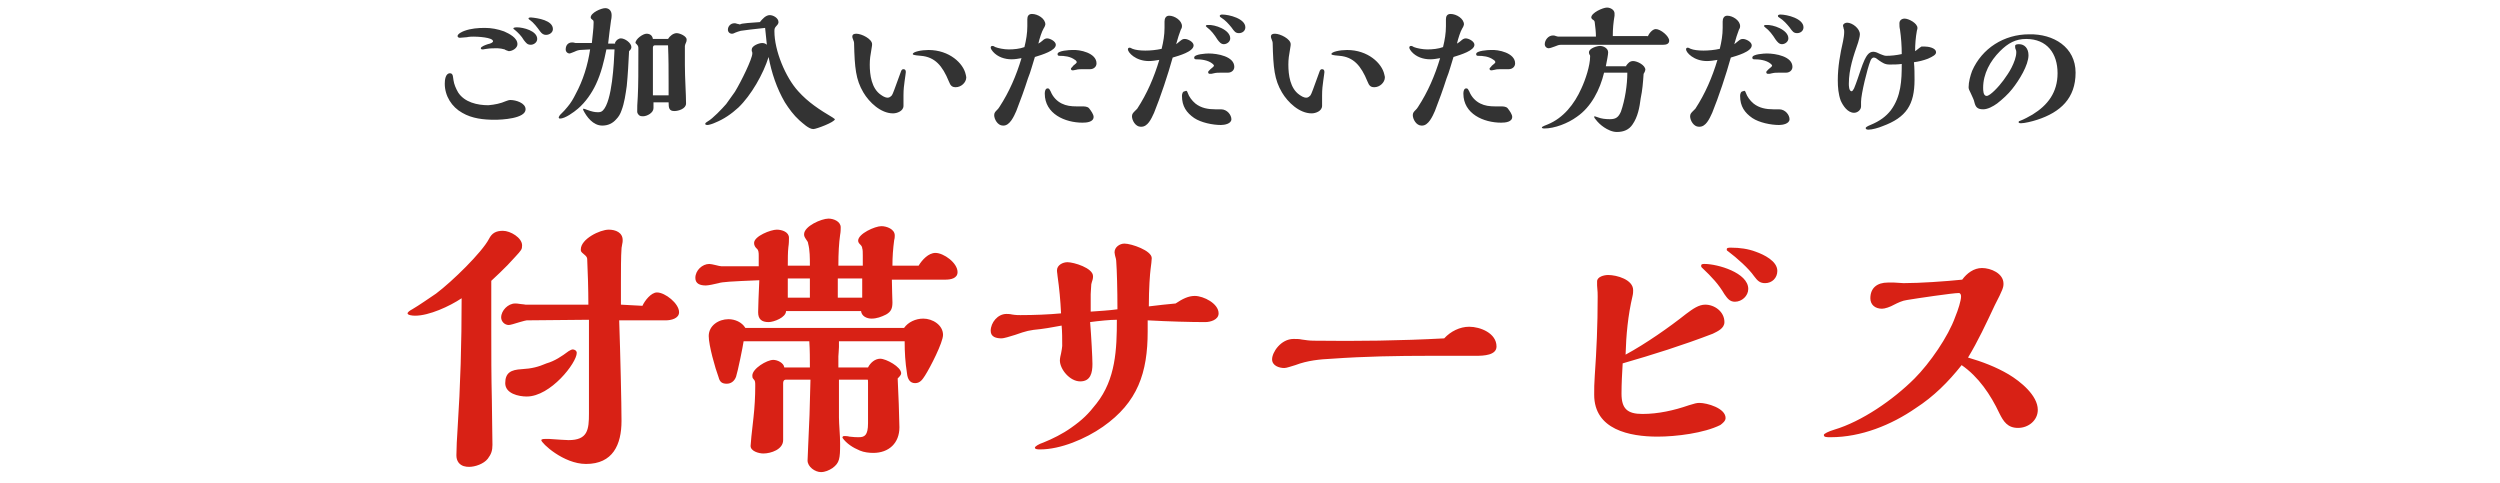
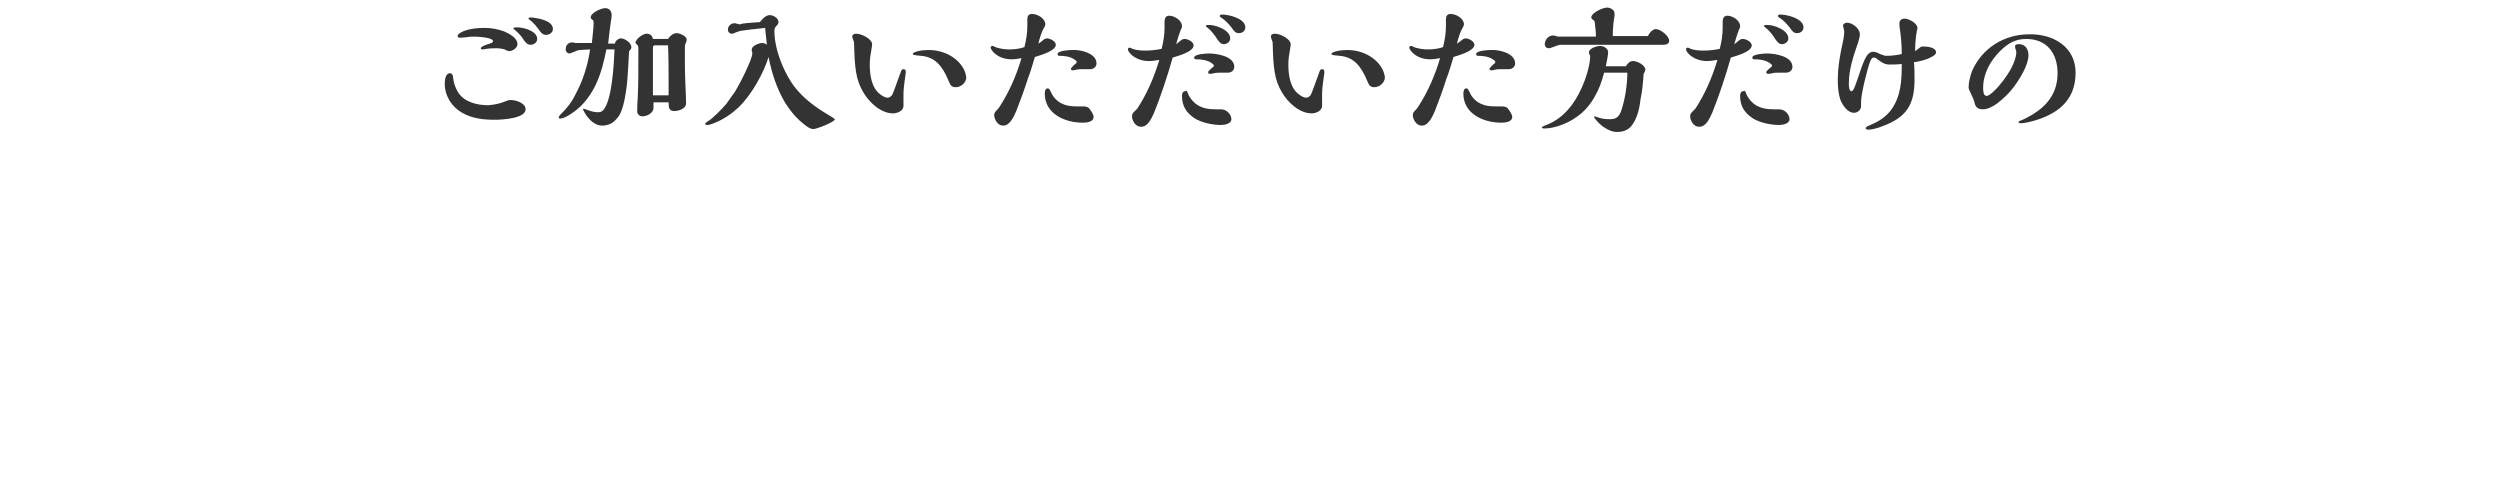
<svg xmlns="http://www.w3.org/2000/svg" version="1.1" id="レイヤー_1" x="0px" y="0px" viewBox="0 0 430 83" style="enable-background:new 0 0 430 83;" xml:space="preserve">
  <style type="text/css">
	.st0{fill:#333333;}
	.st1{fill:#D82115;}
</style>
  <path class="st0" d="M95.1,5c0,0.6-0.6,1-1.2,1c-0.4,0-0.7-0.2-1-0.6c-0.5-0.7-1.1-1.5-1.8-2c-0.1,0-0.2-0.2-0.2-0.2  c0-0.2,0.3-0.2,0.4-0.2C92.5,3.1,95.1,3.5,95.1,5z M92.4,6.7c0,0.6-0.6,1-1.1,1c-0.6,0-0.8-0.3-1.2-0.8c-0.4-0.7-1-1.3-1.6-1.8  c-0.2-0.1-0.2-0.2-0.2-0.2c0-0.2,0.5-0.2,0.6-0.2C90,4.7,92.4,5.3,92.4,6.7z M86.8,8.5c-0.3-0.1-0.9-0.2-1.2-0.2  c-0.6,0-1.3,0-1.9,0.1c-0.2,0-0.5,0.1-0.6,0.1c-0.2,0-0.4,0-0.4-0.2c0-0.3,0.9-0.6,1.2-0.7c0.5-0.1,0.9-0.3,0.9-0.5  c0-0.7-2.8-0.8-3.3-0.8c-0.2,0-0.8,0-1.2,0.1c-0.4,0-0.8,0.1-1.2,0.1c-0.2,0-0.4-0.1-0.4-0.3c0-0.4,0.9-0.8,1.2-0.9  c1.1-0.4,2.3-0.5,3.5-0.5c1.1,0,2.2,0.2,3.3,0.6c0.9,0.4,2.3,1.1,2.3,2.2c0,0.7-0.9,1.2-1.5,1.2C87.2,8.7,86.9,8.6,86.8,8.5z   M87,17.4c0.3-0.1,0.5-0.2,0.8-0.2c0.9,0,2.6,0.5,2.6,1.6c0,1.6-4.1,1.8-5.3,1.8c-1.9,0-3.9-0.2-5.6-1.2c-1.8-1-3-2.9-3-5  c0-0.6,0.1-1.8,0.9-1.8c0.6,0,0.5,0.8,0.6,1.2c0.1,0.7,0.4,1.4,0.8,2.1c1.1,1.7,3.3,2.2,5.2,2.2C85.1,18,86.1,17.8,87,17.4z   M114.9,6.7c0.3-0.5,0.9-1,1.5-1c0.5,0,1.7,0.5,1.7,1.1c0,0.1,0,0.3-0.1,0.5c-0.1,0.2-0.2,0.5-0.2,0.6l0,3.3c0,2.2,0.2,5,0.2,6.6  c0,0.9-1.3,1.3-2,1.3c-0.9,0-1-0.5-1-1.5h-2.6v1c0,0.8-1.1,1.4-1.8,1.4c-0.2,0-0.5,0-0.7-0.2c-0.2-0.2-0.3-0.4-0.3-0.6  c0-0.6,0-1.4,0.1-2.6c0.1-2.1,0.1-4.2,0.1-8.2c0-0.3,0-0.5-0.3-0.8c-0.1-0.1-0.2-0.2-0.2-0.2c0-0.7,1.3-1.6,1.9-1.6  c0.6,0,1,0.3,1.1,0.9H114.9z M105.8,7.3c0.2-0.4,0.6-0.7,1-0.7c0.7,0,1.8,0.8,1.8,1.5c0,0.3-0.2,0.5-0.4,0.7c-0.1,2-0.2,4-0.4,6  c-0.2,1.4-0.4,2.9-0.9,4.2c-0.2,0.6-0.5,1.1-0.9,1.5c-0.6,0.7-1.4,1.1-2.4,1.1c-1.6,0-2.7-1.5-3.3-2.7c0-0.1,0-0.1,0-0.1  c0-0.1,0-0.1,0.1-0.1c0.1,0,0.3,0.1,0.6,0.2c0.8,0.3,1.3,0.4,1.8,0.4c0.3,0,0.6,0,0.9-0.3c1.6-1.6,1.9-8.2,2-10.5h-1.4  c-0.4,2-0.9,4.1-1.8,6c-0.7,1.5-1.8,3.1-3.1,4.2c-0.7,0.6-2.2,1.7-3.1,1.7c-0.1,0-0.2-0.1-0.2-0.2c0-0.1,0.1-0.2,0.2-0.4  c0.6-0.6,1-1,1.3-1.4c0.6-0.7,1-1.4,1.4-2.2c1.3-2.4,2.1-5,2.5-7.7l-1.8,0.1c-0.1,0-0.5,0.1-0.9,0.3C98.5,9,98.1,9.2,98,9.2  c-0.4,0-0.7-0.3-0.7-0.7c0-0.7,0.4-1.2,1.1-1.2c0.1,0,0.3,0,0.6,0.1c0.1,0,0.3,0,0.5,0h2.3c0.1-1.2,0.3-2.4,0.3-3.5  c0-0.2,0-0.4-0.2-0.5c-0.1-0.1-0.3-0.2-0.3-0.4c0-0.8,1.8-1.6,2.5-1.6c0.7,0,1.1,0.5,1.1,1.2c0,0.1,0,0.5-0.1,0.9  c-0.1,0.8-0.4,2.9-0.5,4H105.8z M115,16.4v-2c0-2.2,0-4.4-0.1-6.6h-2.3c-0.2,0-0.3,0.2-0.3,0.4v8.2H115z M130.7,3.8  c0.4-0.5,1-1.2,1.7-1.2c0.6,0,1.5,0.5,1.5,1.2c0,0.2-0.1,0.4-0.3,0.6c-0.4,0.4-0.4,0.6-0.4,1c0,3.3,1.9,7.9,4.1,10.3  c1.7,1.9,3.7,3.2,5.9,4.5c0.3,0.2,0.4,0.3,0.4,0.3c0,0.5-3.2,1.7-3.7,1.7c-0.8,0-1.8-1-2.4-1.5c-1-0.9-1.8-2-2.5-3.1  c-1.4-2.4-2.3-5.1-2.8-7.8c-0.9,2.9-3,6.6-5.2,8.7c-1.2,1.1-2.5,2-4,2.6c-0.4,0.2-1.1,0.4-1.3,0.4c-0.1,0-0.4,0-0.4-0.2  c0-0.2,0.3-0.3,0.4-0.4c0.9-0.5,2.5-2.2,3.2-3c0.5-0.7,1-1.4,1.5-2.1c1.1-1.8,3-5.7,3-6.6c0-0.1,0-0.3-0.1-0.4c0-0.1,0-0.2,0-0.3  c0-0.6,1.2-1.1,1.8-1.1c0.3,0,0.6,0.1,0.8,0.3c-0.1-0.8-0.2-2-0.3-2.9c-2,0.2-3.5,0.4-4.2,0.5c-0.3,0.1-0.7,0.2-0.9,0.3  c-0.2,0.1-0.4,0.2-0.6,0.2c-0.4,0-0.7-0.3-0.7-0.7c0-0.6,0.5-1.1,1.1-1.1c0.2,0,0.3,0,0.5,0.1c0.2,0,0.3,0.1,0.5,0.1  C127.4,4,129.4,3.9,130.7,3.8z M166.2,13.3c0,0.9-0.9,1.7-1.8,1.7c-0.6,0-0.9-0.2-1.2-1c-1.1-2.7-2.4-4.2-4.8-4.4  c-1.3-0.1-1.4-0.2-1.4-0.3c0-0.4,1.5-0.7,2.7-0.7c3.6,0,6,2.3,6.4,4.2C166.1,12.9,166.2,13.1,166.2,13.3z M155,12.2  c0.1-0.2,0.2-0.3,0.4-0.3c0.3,0,0.4,0.2,0.4,0.5c0,0.2-0.1,0.7-0.2,1.5c-0.1,0.8-0.2,1.4-0.2,2.5c0,0.1,0,0.2,0,0.7  c0,0.4,0,0.9,0,1.1c0,0.9-1.1,1.3-1.8,1.3c-2.1,0-4.1-1.9-5.1-3.6c-1.3-2.2-1.5-4.2-1.6-8.5c0-0.1,0-0.2-0.2-0.7  c-0.1-0.2-0.1-0.4-0.1-0.4c0-0.4,0.3-0.5,0.7-0.5c0.9,0,2.7,0.9,2.7,1.8c0,0.1,0,0.3-0.1,0.8c-0.2,1.1-0.3,1.8-0.3,2.7  c0,1.8,0.3,4.1,1.9,5.2c0.3,0.2,0.7,0.5,1.2,0.5c0.3,0,0.5-0.2,0.7-0.4C153.6,16.1,153.8,15.5,155,12.2z M188.6,10.9  c0,0.6-0.5,1-1.1,1c-0.2,0-0.4,0-0.6,0s-0.5,0-0.6,0c-0.4,0-0.9,0-1.2,0.1c-0.4,0.1-0.6,0.1-0.6,0.1c-0.2,0-0.3-0.1-0.3-0.3  c0-0.1,0.2-0.2,0.4-0.5c0.4-0.3,0.6-0.5,0.6-0.6c0-0.1-0.1-0.3-0.3-0.4c-0.8-0.6-1.8-0.7-2.7-0.7c-0.2,0-0.3-0.1-0.3-0.3  c0-0.6,2.1-0.7,2.5-0.7C185.7,8.5,188.6,9.1,188.6,10.9z M188.1,20.1c0,0.9-1.2,1-1.9,1c-3,0-6.5-1.5-6.5-5c0-0.4,0.1-0.9,0.5-0.9  c0.3,0,0.3,0.2,0.5,0.5c0.4,1,1.1,1.7,1.9,2.1c0.8,0.4,1.6,0.5,2.6,0.5h0.9c0.4,0,0.9,0,1.2,0.3C187.7,19.1,188.1,19.7,188.1,20.1z   M178.6,7.5c0.3-0.2,0.5-0.3,0.7-0.5c0.2-0.2,0.5-0.4,0.8-0.4c0.5,0,1.5,0.5,1.5,1.1c0,1-2.3,1.7-3.6,2.1c-0.4,1.2-0.7,2.5-1.2,3.7  c-0.6,1.9-1.3,3.8-2,5.6c-0.4,0.9-1.1,2.5-2.2,2.5h-0.1c-0.9,0-1.5-1.1-1.5-1.8c0-0.4,0.2-0.6,0.5-0.9c0.1-0.1,0.3-0.3,0.4-0.5  c1.7-2.6,2.9-5.4,3.8-8.4c-0.6,0.1-1.1,0.2-1.7,0.2c-1.2,0-2.4-0.4-3.2-1.3c-0.1-0.1-0.4-0.5-0.4-0.7c0-0.2,0.1-0.3,0.3-0.3  c0.1,0,0.2,0,0.5,0.2c0.5,0.2,1.5,0.4,2.3,0.4c0.9,0,1.9-0.1,2.7-0.4c0.3-1.2,0.5-2.4,0.5-3.6c0-0.2,0-0.5,0-0.7c0-0.2,0-0.3,0-0.5  c0-0.5,0.2-0.9,0.8-0.9c1,0,2.3,0.8,2.3,1.8c0,0.1-0.1,0.4-0.3,0.7C179.2,5.4,178.8,6.6,178.6,7.5z M214.2,4.7c0,0.6-0.5,1-1.1,1  c-0.6,0-0.8-0.3-1.3-1c-0.5-0.6-1-1.2-1.8-1.7c-0.2-0.1-0.2-0.2-0.2-0.3c0-0.1,0.2-0.2,0.4-0.2C211.4,2.5,214.2,3.2,214.2,4.7z   M211.6,6.6c0,0.6-0.6,1-1.1,1c-0.5,0-0.8-0.4-1.1-0.8c-0.5-0.8-1.1-1.6-1.8-2.1c-0.1-0.1-0.2-0.2-0.2-0.2c0-0.2,0.2-0.2,0.4-0.2  C208.9,4.2,211.6,5.1,211.6,6.6z M212.3,11.5c0,0.6-0.5,1-1.1,1c-0.2,0-0.4,0-0.6,0s-0.4,0-0.6,0c-0.4,0-0.8,0-1.2,0.1  c-0.3,0.1-0.5,0.1-0.7,0.1c-0.2,0-0.3-0.1-0.3-0.3c0-0.1,0.1-0.2,0.4-0.5c0.4-0.3,0.6-0.5,0.6-0.6c0-0.1-0.1-0.2-0.2-0.3  c-0.8-0.7-2.1-0.8-2.9-0.8c-0.2,0-0.3-0.1-0.3-0.3c0-0.6,2.1-0.7,2.5-0.7C209.4,9.2,212.3,9.7,212.3,11.5z M204.3,16  c0.2,0.6,0.7,1.3,1.3,1.8c1,0.8,2.2,1,3.4,1c0.2,0,0.2,0,0.5,0c0.2,0,0.3,0,0.5,0c1.1,0,1.8,1,1.8,1.7c0,0.8-1.2,1-1.8,1  c-1.4,0-3.4-0.4-4.6-1.2c-1.3-0.9-2.1-2-2.1-3.8c0-0.3,0.1-0.8,0.5-0.8C204.1,15.5,204.2,15.7,204.3,16z M202.8,7.2  c0.5-0.4,0.6-0.5,1-0.5c0.5,0,1.5,0.5,1.5,1.1c0,1.1-2.6,1.8-3.6,2.1c-0.8,2.9-2.1,6.8-3.2,9.5c-0.5,1.1-1.1,2.4-2.2,2.4h-0.1  c-0.9,0-1.5-1.1-1.5-1.8c0-0.4,0.2-0.6,0.5-0.9c0.1-0.1,0.3-0.3,0.4-0.4c1.7-2.6,2.9-5.4,3.8-8.4c-0.6,0.1-1.2,0.2-1.8,0.2  c-2.3,0-3.6-1.5-3.6-2c0-0.2,0.1-0.3,0.3-0.3c0.1,0,0.1,0,0.5,0.2c0.5,0.2,1.3,0.3,2.2,0.3c0.9,0,1.9-0.1,2.8-0.3  c0.3-1.2,0.5-2.4,0.5-3.6c0-0.2,0-0.5,0-0.7c0-0.2,0-0.3,0-0.4c0-0.5,0.2-1,0.8-1c0.9,0,2.2,0.8,2.2,1.8c0,0.1,0,0.3-0.2,0.6  c-0.2,0.5-0.6,1.7-0.8,2.5C202.4,7.5,202.6,7.4,202.8,7.2z M238.2,13.3c0,0.9-0.9,1.7-1.8,1.7c-0.6,0-0.9-0.2-1.2-1  c-1.1-2.7-2.4-4.2-4.8-4.4c-1.3-0.1-1.4-0.2-1.4-0.3c0-0.4,1.5-0.7,2.7-0.7c3.6,0,6,2.3,6.4,4.2C238.1,12.9,238.2,13.1,238.2,13.3z   M227,12.2c0.1-0.2,0.2-0.3,0.4-0.3c0.3,0,0.4,0.2,0.4,0.5c0,0.2-0.1,0.7-0.2,1.5c-0.1,0.8-0.2,1.4-0.2,2.5c0,0.1,0,0.2,0,0.7  c0,0.4,0,0.9,0,1.1c0,0.9-1.1,1.3-1.8,1.3c-2.1,0-4.1-1.9-5.1-3.6c-1.3-2.2-1.5-4.2-1.6-8.5c0-0.1,0-0.2-0.2-0.7  c-0.1-0.2-0.1-0.4-0.1-0.4c0-0.4,0.3-0.5,0.7-0.5c0.9,0,2.7,0.9,2.7,1.8c0,0.1,0,0.3-0.1,0.8c-0.2,1.1-0.3,1.8-0.3,2.7  c0,1.8,0.3,4.1,1.9,5.2c0.3,0.2,0.7,0.5,1.2,0.5c0.3,0,0.5-0.2,0.7-0.4C225.6,16.1,225.8,15.5,227,12.2z M260.6,10.9  c0,0.6-0.5,1-1.1,1c-0.2,0-0.4,0-0.6,0s-0.5,0-0.6,0c-0.4,0-0.9,0-1.2,0.1c-0.4,0.1-0.6,0.1-0.6,0.1c-0.2,0-0.3-0.1-0.3-0.3  c0-0.1,0.2-0.2,0.4-0.5c0.4-0.3,0.6-0.5,0.6-0.6c0-0.1-0.1-0.3-0.3-0.4c-0.8-0.6-1.8-0.7-2.7-0.7c-0.2,0-0.3-0.1-0.3-0.3  c0-0.6,2.1-0.7,2.5-0.7C257.7,8.5,260.6,9.1,260.6,10.9z M260.1,20.1c0,0.9-1.2,1-1.9,1c-3,0-6.5-1.5-6.5-5c0-0.4,0.1-0.9,0.5-0.9  c0.3,0,0.3,0.2,0.5,0.5c0.4,1,1.1,1.7,1.9,2.1c0.8,0.4,1.6,0.5,2.6,0.5h0.9c0.4,0,0.9,0,1.2,0.3C259.7,19.1,260.1,19.7,260.1,20.1z   M250.6,7.5c0.3-0.2,0.5-0.3,0.7-0.5c0.2-0.2,0.5-0.4,0.8-0.4c0.5,0,1.5,0.5,1.5,1.1c0,1-2.3,1.7-3.6,2.1c-0.4,1.2-0.7,2.5-1.2,3.7  c-0.6,1.9-1.3,3.8-2,5.6c-0.4,0.9-1.1,2.5-2.2,2.5h-0.1c-0.9,0-1.5-1.1-1.5-1.8c0-0.4,0.2-0.6,0.5-0.9c0.1-0.1,0.3-0.3,0.4-0.5  c1.7-2.6,2.9-5.4,3.8-8.4c-0.6,0.1-1.1,0.2-1.7,0.2c-1.2,0-2.4-0.4-3.2-1.3c-0.1-0.1-0.4-0.5-0.4-0.7c0-0.2,0.1-0.3,0.3-0.3  c0.1,0,0.2,0,0.5,0.2c0.5,0.2,1.5,0.4,2.3,0.4c0.9,0,1.9-0.1,2.7-0.4c0.3-1.2,0.5-2.4,0.5-3.6c0-0.2,0-0.5,0-0.7c0-0.2,0-0.3,0-0.5  c0-0.5,0.2-0.9,0.8-0.9c1,0,2.3,0.8,2.3,1.8c0,0.1-0.1,0.4-0.3,0.7C251.2,5.4,250.8,6.6,250.6,7.5z M283.4,6.3  c0.2-0.5,0.8-1.3,1.4-1.3c0.8,0,2.3,1.2,2.3,2c0,0.6-0.6,0.7-1,0.7h-2.5c-1.9,0-3.9,0-5.8,0c-2.3,0-4.5,0-6.7,0c-0.8,0-1.7,0-2.5,0  c-0.5,0-0.7,0.1-1.2,0.3c-0.5,0.2-0.9,0.3-1,0.3c-0.4,0-0.7-0.3-0.7-0.7c0-0.7,0.6-1.5,1.4-1.5c0.1,0,0.3,0,0.5,0.1  c0.3,0.1,0.4,0.1,0.6,0.1h6.3c0-0.8-0.1-1.6-0.2-2.4c0-0.2-0.1-0.4-0.3-0.5c-0.2-0.1-0.3-0.3-0.3-0.4c0-0.8,2-1.7,2.7-1.7  c0.6,0,1.3,0.4,1.3,1c0,0.1,0,0.2,0,0.4c-0.2,1.2-0.3,2.2-0.3,3.5H283.4z M279.7,11.3c0.3-0.4,0.6-0.8,1.2-0.8  c0.7,0,2.1,0.7,2.1,1.5c0,0.1-0.1,0.4-0.3,0.7c-0.1,1.5-0.2,2.8-0.5,4.2c-0.2,1.6-0.5,3.2-1.4,4.5c-0.6,0.9-1.5,1.3-2.7,1.3  c-0.8,0-1.6-0.4-2.2-0.8c-0.6-0.4-1.1-0.9-1.4-1.3c-0.2-0.2-0.3-0.4-0.3-0.5c0-0.1,0.1-0.1,0.1-0.1s0.3,0.1,0.6,0.2  c0.5,0.2,1.2,0.3,2,0.3c1.1,0,1.5-0.4,1.9-1.3c0.7-2,1.1-4.6,1.1-6.7l-4,0c-0.7,2.9-2.2,5.9-4.7,7.6c-1.5,1.1-3.8,2-5.6,2  c-0.1,0-0.4,0-0.4-0.2c0-0.1,0.7-0.4,1-0.5c2.7-1.1,4.6-3.5,5.8-6.2c0.7-1.5,1.5-3.9,1.5-5.5c0-0.1,0-0.2-0.1-0.3  c-0.1-0.2-0.1-0.3-0.1-0.4c0-0.7,1.4-1.1,1.9-1.1c0.6,0,1.4,0.4,1.4,1.1c0,0.4-0.2,1.4-0.4,2.4H279.7z M310.2,4.7c0,0.6-0.5,1-1.1,1  c-0.6,0-0.8-0.3-1.3-1c-0.5-0.6-1-1.2-1.8-1.7c-0.2-0.1-0.2-0.2-0.2-0.3c0-0.1,0.2-0.2,0.4-0.2C307.4,2.5,310.2,3.2,310.2,4.7z   M307.6,6.6c0,0.6-0.6,1-1.1,1c-0.5,0-0.8-0.4-1.1-0.8c-0.5-0.8-1.1-1.6-1.8-2.1c-0.1-0.1-0.2-0.2-0.2-0.2c0-0.2,0.2-0.2,0.4-0.2  C304.9,4.2,307.6,5.1,307.6,6.6z M308.3,11.5c0,0.6-0.5,1-1.1,1c-0.2,0-0.4,0-0.6,0c-0.2,0-0.4,0-0.6,0c-0.4,0-0.8,0-1.2,0.1  c-0.3,0.1-0.5,0.1-0.7,0.1c-0.2,0-0.3-0.1-0.3-0.3c0-0.1,0.1-0.2,0.4-0.5c0.4-0.3,0.6-0.5,0.6-0.6c0-0.1-0.1-0.2-0.2-0.3  c-0.8-0.7-2.1-0.8-2.9-0.8c-0.2,0-0.3-0.1-0.3-0.3c0-0.6,2.1-0.7,2.5-0.7C305.4,9.2,308.3,9.7,308.3,11.5z M300.3,16  c0.2,0.6,0.7,1.3,1.3,1.8c1,0.8,2.2,1,3.4,1c0.2,0,0.2,0,0.5,0s0.3,0,0.5,0c1.1,0,1.8,1,1.8,1.7c0,0.8-1.2,1-1.8,1  c-1.4,0-3.4-0.4-4.6-1.2c-1.3-0.9-2.1-2-2.1-3.8c0-0.3,0.1-0.8,0.5-0.8C300.1,15.5,300.2,15.7,300.3,16z M298.8,7.2  c0.5-0.4,0.6-0.5,1-0.5c0.5,0,1.5,0.5,1.5,1.1c0,1.1-2.6,1.8-3.6,2.1c-0.8,2.9-2.1,6.8-3.2,9.5c-0.5,1.1-1.1,2.4-2.2,2.4h-0.1  c-0.9,0-1.5-1.1-1.5-1.8c0-0.4,0.2-0.6,0.5-0.9c0.1-0.1,0.3-0.3,0.4-0.4c1.7-2.6,2.9-5.4,3.8-8.4c-0.6,0.1-1.2,0.2-1.8,0.2  c-2.3,0-3.6-1.5-3.6-2c0-0.2,0.1-0.3,0.3-0.3c0.1,0,0.1,0,0.5,0.2c0.5,0.2,1.3,0.3,2.2,0.3c0.9,0,1.9-0.1,2.8-0.3  c0.3-1.2,0.5-2.4,0.5-3.6c0-0.2,0-0.5,0-0.7c0-0.2,0-0.3,0-0.4c0-0.5,0.2-1,0.8-1c0.9,0,2.2,0.8,2.2,1.8c0,0.1,0,0.3-0.2,0.6  c-0.2,0.5-0.6,1.7-0.8,2.5C298.4,7.5,298.6,7.4,298.8,7.2z M330.5,8h0.5c0.6,0,2,0.2,2,1c0,0.4-0.5,0.7-1.4,1.1  c-0.8,0.3-1.6,0.5-2.4,0.6c0.1,1,0.1,2,0.1,3c0,4.3-1.4,6.5-5.5,8c-0.7,0.3-1.8,0.6-2.4,0.6c-0.2,0-0.5,0-0.5-0.3  c0-0.1,0.3-0.3,0.8-0.5c1.7-0.7,2.7-1.5,3.5-2.5c1.8-2.4,1.9-5.2,1.9-8c-0.7,0.1-1.4,0.1-2.1,0.1c-0.8,0-1.2-0.3-1.8-0.7  c-0.4-0.3-0.6-0.5-0.9-0.5c-0.3,0-0.5,0.3-0.6,0.6c-0.5,1.2-1.6,5.7-1.6,7c0,0.1,0,0.4,0,0.5c0,0.1,0,0.2,0,0.3  c0,0.6-0.6,1.1-1.2,1.1c-1.1,0-1.9-1.2-2.3-2.1c-0.4-1.1-0.5-2.3-0.5-3.5c0-2.3,0.4-4.5,0.9-6.7c0.1-0.5,0.2-1.1,0.2-1.6  c0-0.1,0-0.4-0.1-0.6c0-0.2-0.1-0.3-0.1-0.5c0-0.3,0.4-0.5,0.7-0.5c0.9,0,2.2,1,2.2,2c0,0.4-0.2,1-0.3,1.4c-0.8,2.3-1.6,4.6-1.6,7.1  c0,0.3,0,1.3,0.5,1.3c0.1,0,0.3-0.3,0.4-0.5c0.2-0.5,0.4-1,0.6-1.6c0.4-1.1,0.7-2.2,1.2-3.3c0.3-0.6,0.7-1.4,1.5-1.4  c0.4,0,0.8,0.2,1.2,0.4c0.3,0.1,0.7,0.3,1,0.3c0.9,0,1.8-0.1,2.7-0.3c0-1.4-0.1-2.8-0.3-4.2c-0.1-0.4-0.1-0.7-0.1-1.1  c0-0.5,0.4-0.8,0.9-0.8c0.7,0,2.2,0.8,2.2,1.6c0,0.1,0,0.2-0.1,0.5c-0.2,1.1-0.3,2.3-0.3,3.5C329.6,8.7,330,8.3,330.5,8z M357,12.5  c0,4.4-2.6,6.8-6.6,8.1c-0.9,0.3-2.2,0.6-2.8,0.6c-0.1,0-0.4,0-0.4-0.2c0-0.1,0.1-0.2,0.2-0.2c0.8-0.3,1.5-0.7,2.2-1.1  c2.6-1.6,4.3-3.8,4.3-7.1c0-3.4-1.8-5.9-5.4-5.9c-1.8,0-3.1,0.7-4.5,2.1c-1.7,1.7-2.9,3.9-2.9,6.3c0,0.4,0,1.4,0.6,1.4  c0.6,0,2.1-1.6,2.9-2.7c0.5-0.7,1-1.4,1.4-2.2c0.4-0.8,0.8-1.8,0.8-2.6c0-0.1,0-0.3-0.1-0.5s-0.1-0.4-0.1-0.6c0-0.3,0.5-0.3,0.7-0.3  c0.9,0,1.6,0.7,1.6,1.9c0,1.7-1.6,4.3-2.8,5.8c-0.7,0.9-1.7,1.8-2.6,2.5c-0.7,0.5-1.6,1-2.4,1c-1,0-1.3-0.4-1.5-1.2  c-0.1-0.5-0.3-0.8-0.6-1.5c-0.3-0.6-0.4-0.8-0.4-1.1c0-0.9,0.3-2,0.6-2.8c1.7-3.9,5.5-6.3,9.8-6.3C353.2,5.8,357,8.1,357,12.5z" />
-   <path class="st1" d="M110.5,52.6c0.4-0.9,1.5-2.3,2.5-2.3c1.4,0,3.8,1.9,3.8,3.4c0,1.1-1.4,1.4-2.3,1.4h-8  c0.2,5.8,0.4,14.4,0.4,17.3c0,4.1-1.5,7.4-6.1,7.4c-3.9,0-7.7-3.6-7.7-4.1c0-0.1,0.2-0.2,0.6-0.2c0.2,0,0.4,0,0.8,0  c1.6,0.1,2.7,0.2,3.3,0.2c3.3,0,3.5-1.8,3.5-4.6c0-5.3,0-10.7,0-16.1l-10.7,0.1c-0.1,0-0.5,0.1-1.2,0.3c-1,0.3-1.6,0.5-1.9,0.5  c-0.7,0-1.3-0.6-1.3-1.3c0-1.2,1.2-2.4,2.4-2.4c0.1,0,0.5,0,1,0.1c0.3,0,0.7,0.1,0.8,0.1l10.8,0c0-2.6-0.1-5.7-0.2-7.8  c0-0.3-0.1-0.5-0.6-0.9c-0.5-0.4-0.5-0.5-0.5-0.8c0-1.8,3.3-3.4,4.8-3.4c1.2,0,2.4,0.5,2.4,1.8c0,0.2,0,0.4-0.1,0.8  c0,0.2-0.1,0.4-0.1,0.7c-0.1,1.2-0.1,3.9-0.1,5.8v3.8L110.5,52.6z M97.8,60.4c0.2-0.1,0.5-0.3,0.7-0.3c0.3,0,0.7,0.2,0.7,0.6  c0,1.7-4.5,7.5-8.6,7.5c-1.4,0-3.7-0.5-3.7-2.3c0-1.8,1-2.3,2.8-2.4c1.8-0.1,2.9-0.4,4.3-1C95.4,62.1,96.6,61.3,97.8,60.4z   M79.4,51.3c-2.1,1.4-5.6,3-8,3c-0.5,0-1.3-0.1-1.3-0.4c0-0.2,0.4-0.5,0.8-0.7c1.2-0.7,2.9-1.9,4.1-2.7c2.8-2.1,7.9-7.1,9.1-9.4  c0.5-1,1.2-1.4,2.4-1.4c1.3,0,3.3,1.2,3.3,2.5c0,0.7-0.1,0.8-1.2,2l-1.3,1.4c-0.8,0.8-1.8,1.8-2.8,2.7c0,2.8,0,5.6,0,8.4  c0,4.4,0,7.9,0.1,12.2c0,1.9,0.1,6,0.1,7.6c0,1-0.2,1.6-0.8,2.4c-0.7,0.9-2.2,1.4-3.2,1.4c-0.6,0-1.3-0.1-1.8-0.7  c-0.3-0.4-0.4-0.8-0.4-1.3c0-1,0.1-3.2,0.2-4.5C79.2,66.2,79.4,59,79.4,51.3z M144.3,58.7c0,0.4,0,0.6,0,1c0,0.5-0.1,1.3-0.1,1.6  v1.9h5.1c0.4-0.8,1.2-1.5,2.1-1.5c1,0,3.6,1.4,3.6,2.5c0,0.2-0.1,0.4-0.6,0.9c0.1,1.6,0.3,7.3,0.3,8.4c0,2.7-1.8,4.4-4.5,4.4  c-0.7,0-1.6-0.1-2.3-0.4c-1.2-0.5-2.3-1.2-3-2.2c0-0.2,0.1-0.3,0.3-0.3c0.1,0,0.6,0,0.9,0.1c0.8,0.1,1.2,0.1,1.6,0.1  c1,0,1.6-0.3,1.6-2.4v-7c0-0.4,0-0.5-0.1-0.5h-4.9v3.3c0,1.1,0,2.2,0,3.2c0,1.2,0.2,3,0.2,4.5c0,2.6-0.1,3.3-1.3,4.2  c-0.6,0.4-1.3,0.7-2,0.7c-1,0-2.3-0.9-2.3-2c0-0.4,0.1-1.9,0.1-2.4c0.2-3.9,0.3-6.8,0.4-11.5h-4.2c-0.4,0-0.5,0.3-0.5,0.6v9.8  c0,1.6-2.1,2.3-3.4,2.3c-0.8,0-2.2-0.4-2.2-1.3c0-0.3,0.2-2.4,0.5-4.9c0.2-1.8,0.3-3.6,0.3-5.4c0-0.7,0-0.9-0.3-1.2  c-0.2-0.2-0.2-0.4-0.2-0.6c0-1.2,2.5-2.7,3.6-2.7c0.7,0,1.8,0.5,1.9,1.3h4.4c0-1.5,0-3-0.1-4.5h-11.3c-0.1,0.8-1,5.2-1.3,6.1  c-0.3,0.8-0.9,1.2-1.6,1.2c-0.8,0-1.2-0.3-1.4-1.1c-0.6-1.6-1.7-5.5-1.7-7.1c0-1.8,1.7-2.9,3.4-2.9c1.1,0,2.3,0.5,2.9,1.5h27.3  c0.7-1,2-1.6,3.3-1.6c1.6,0,3.4,1.1,3.4,2.8c0,1.3-2.2,5.6-3.1,7c-0.4,0.6-0.8,1.3-1.7,1.3c-0.9,0-1.3-0.7-1.4-1.7  c-0.3-1.9-0.4-3.6-0.4-5.5H144.3z M153.4,48c0,1.3,0.1,3.7,0.1,4c0,1-0.2,1.6-1.1,2.1c-0.8,0.4-1.6,0.7-2.5,0.7  c-0.8,0-1.7-0.4-1.8-1.3h-12.9c0,1.1-2.1,1.9-3,1.9c-1.2,0-1.8-0.5-1.8-1.7c0-0.4,0.1-3.7,0.2-5.5c-5,0.2-6.4,0.3-7,0.5  c-0.8,0.2-1.8,0.4-2.2,0.4c-1,0-1.8-0.3-1.8-1.3c0-1.3,1.2-2.4,2.4-2.4c0.2,0,0.7,0.1,1.1,0.2s0.8,0.2,1,0.2h6.4v-1.8  c0-0.5,0-1-0.4-1.3c-0.2-0.2-0.4-0.5-0.4-0.9c0-1.2,2.9-2.3,3.9-2.3c0.9,0,2.1,0.4,2.1,1.4c0,0.4,0,1-0.1,1.6  c-0.1,0.8-0.1,2.2-0.1,3.2h3.8c0-1.3,0-2.7-0.3-3.8c0-0.2-0.1-0.4-0.4-0.8c-0.2-0.3-0.3-0.5-0.3-0.8c0-1.4,3-2.7,4.2-2.7  c0.9,0,2.1,0.5,2.1,1.5c0,0.3,0,0.8-0.1,1.3c-0.2,1.4-0.3,3.1-0.3,5.3h4.2V44c0-0.5,0-1.1-0.1-1.3c0-0.2-0.1-0.4-0.3-0.6  c-0.2-0.2-0.4-0.4-0.4-0.7c0-1.2,2.9-2.5,4-2.5c0.9,0,2.3,0.5,2.3,1.6c0,0.1,0,0.5-0.1,0.8c-0.2,1.5-0.3,2.9-0.3,4.4h4.5  c0.6-1,1.7-2.2,2.9-2.2c1.4,0,3.8,1.7,3.8,3.3c0,1.1-1.2,1.3-2.1,1.3H153.4z M148.3,47.9h-4.2c0,1.1,0,2.2,0,3.3h4.2  C148.3,50.1,148.3,49,148.3,47.9z M139.3,51.2v-3.3h-3.8l0,3.3H139.3z M202.2,52.2c1.2-0.8,2.2-1.3,3.3-1.3c1.5,0,4.1,1.3,4.1,3  c0,1.1-1.4,1.5-2.3,1.5c-2.6,0-6.2-0.1-9.9-0.3V57c0,7.1-1.7,12.2-7.7,16.4c-3,2.1-7.3,3.9-10.8,3.9c-0.3,0-0.9,0-0.9-0.3  c0-0.2,0.6-0.6,1.5-0.9c1.5-0.6,3.3-1.5,4.7-2.5c2-1.4,3-2.4,4.4-4.2c3.3-4.2,3.5-9.3,3.5-14.4c-1.2,0-3.1,0.2-4.6,0.4  c0.2,2.4,0.4,6.2,0.4,7.2c0,1.5-0.3,3-2.1,3c-1.8,0-3.5-2.1-3.5-3.6c0-0.1,0-0.4,0.2-1.2c0.1-0.5,0.2-1.1,0.2-1.3  c0-1.1,0-2.5-0.1-3.5c-0.7,0.1-2,0.4-3.6,0.6c-2,0.2-2.4,0.3-4.4,1c-0.9,0.3-2,0.6-2.3,0.6c-0.9,0-1.9-0.2-1.9-1.3  c0-1.4,1.2-2.9,2.7-2.9c0.2,0,0.6,0,1,0.1c0.6,0.1,1.1,0.1,1.4,0.1c2.4,0,4.9-0.1,7-0.3c-0.1-2.2-0.3-4.3-0.6-6.4  c0-0.3-0.1-0.6-0.1-1c0-0.9,1-1.4,1.8-1.4c1.1,0,4.4,1,4.4,2.4c0,0.1,0,0.4-0.1,0.7c-0.1,0.2-0.1,0.4-0.2,0.7c0,0.4-0.1,1.2-0.1,1.7  v3c1.4-0.1,3.2-0.2,4.6-0.4c0-3.5-0.1-6.8-0.2-8.1c0-0.4-0.1-0.8-0.2-1.1c0-0.1-0.1-0.4-0.1-0.6c0-0.9,0.9-1.5,1.7-1.5  c1.2,0,4.7,1.2,4.7,2.5c0,0.3-0.1,1.2-0.2,1.9c-0.1,0.8-0.3,3.2-0.3,6.4C199.1,52.5,201.1,52.3,202.2,52.2z M248.4,58.2  c1.1-1.2,2.7-2,4.3-2c1.9,0,4.7,1.1,4.7,3.4c0,1.5-2.2,1.6-3.5,1.6h-8c-5.6,0-11.2,0.1-16.8,0.5c-2.1,0.1-4.2,0.3-6.3,1.1  c-0.7,0.2-1.5,0.5-1.9,0.5c-0.9,0-2.1-0.4-2.1-1.5c0-1.2,1.5-3.5,3.7-3.5c0.5,0,1,0,1.4,0.1c0.7,0.1,1.3,0.2,2.1,0.2  C233.4,58.7,240.9,58.6,248.4,58.2z M297.2,43.2c-0.2-0.1-0.2-0.2-0.2-0.3c0-0.3,0.3-0.3,0.8-0.3c1.4,0,2.9,0.2,4.2,0.7  c1.4,0.5,3.7,1.6,3.7,3.3c0,1.2-0.9,2.1-2.1,2.1c-0.9,0-1.3-0.4-1.9-1.2C300.8,46.2,298.8,44.4,297.2,43.2z M292.7,46  c-0.1-0.1-0.1-0.2-0.1-0.3c0-0.3,0.3-0.3,0.6-0.3c2.2,0,7.5,1.5,7.5,4.3c0,1.2-1.1,2.2-2.3,2.2c-0.9,0-1.3-0.6-1.8-1.3  C295.6,48.9,294.5,47.7,292.7,46z M279.1,62.5c-0.1,1.7-0.2,3.5-0.2,5.2c0,2.6,1,3.5,3.6,3.5c2.7,0,5.4-0.6,8-1.5  c1-0.3,1.3-0.4,1.8-0.4c1.3,0,4.5,0.9,4.5,2.6c0,0.5-0.5,0.9-0.9,1.2c-2.8,1.4-7.6,2-10.8,2c-4.8,0-10.9-1.2-10.9-7.2  c0-1.1,0-1.9,0.1-3.3c0.3-4.3,0.5-8.6,0.5-13.6c0-0.5,0-0.8-0.1-1.9c0-0.2,0-0.5,0-0.7c0-0.8,1.2-1.1,1.9-1.1c1.5,0,4.3,0.8,4.3,2.6  c0,0.2,0,0.6-0.1,1c-0.8,3.4-1.1,6.7-1.2,10.1c3.5-1.9,7.5-4.7,10.4-7c1.2-0.9,2.2-1.6,3.3-1.6c1.6,0,3.3,1.2,3.3,3  c0,1.1-1.2,1.6-2,2C289.4,59.4,284.3,61,279.1,62.5z M338.5,61.5c2.4,0.7,4.8,1.6,7,2.9c2,1.2,5,3.6,5,6.1c0,1.8-1.6,3.1-3.4,3.1  c-1.8,0-2.5-1.1-3.2-2.5c-1.5-3.2-3.6-6.3-6.5-8.3c-2.3,2.9-4.8,5.4-7.9,7.4c-4.2,2.9-9.4,5-14.6,5c-0.8,0-1.2,0-1.2-0.4  c0-0.2,0.8-0.6,1.8-0.9c4.7-1.4,10.1-5.1,13.8-8.8c2.6-2.6,5.8-7.2,7-10.6c0.5-1.2,1-2.8,1-3.5c0-0.3-0.1-0.6-0.4-0.6  c-1,0-7.1,0.9-8.9,1.2c-0.8,0.1-1.6,0.5-2.2,0.8c-0.7,0.4-1.6,0.7-2.1,0.7c-1.2,0-2-0.7-2-1.8c0-1.8,1.2-2.7,3-2.7  c0.4,0,0.7,0,1.1,0c0.5,0,1.1,0.1,1.6,0.1c2.8,0,7.2-0.3,10.1-0.6c0.8-1.1,2-2,3.4-2c1.5,0,3.7,0.9,3.7,2.7c0,0.6-0.1,1-1.5,3.7  C341.6,55.7,340.2,58.7,338.5,61.5z" />
</svg>